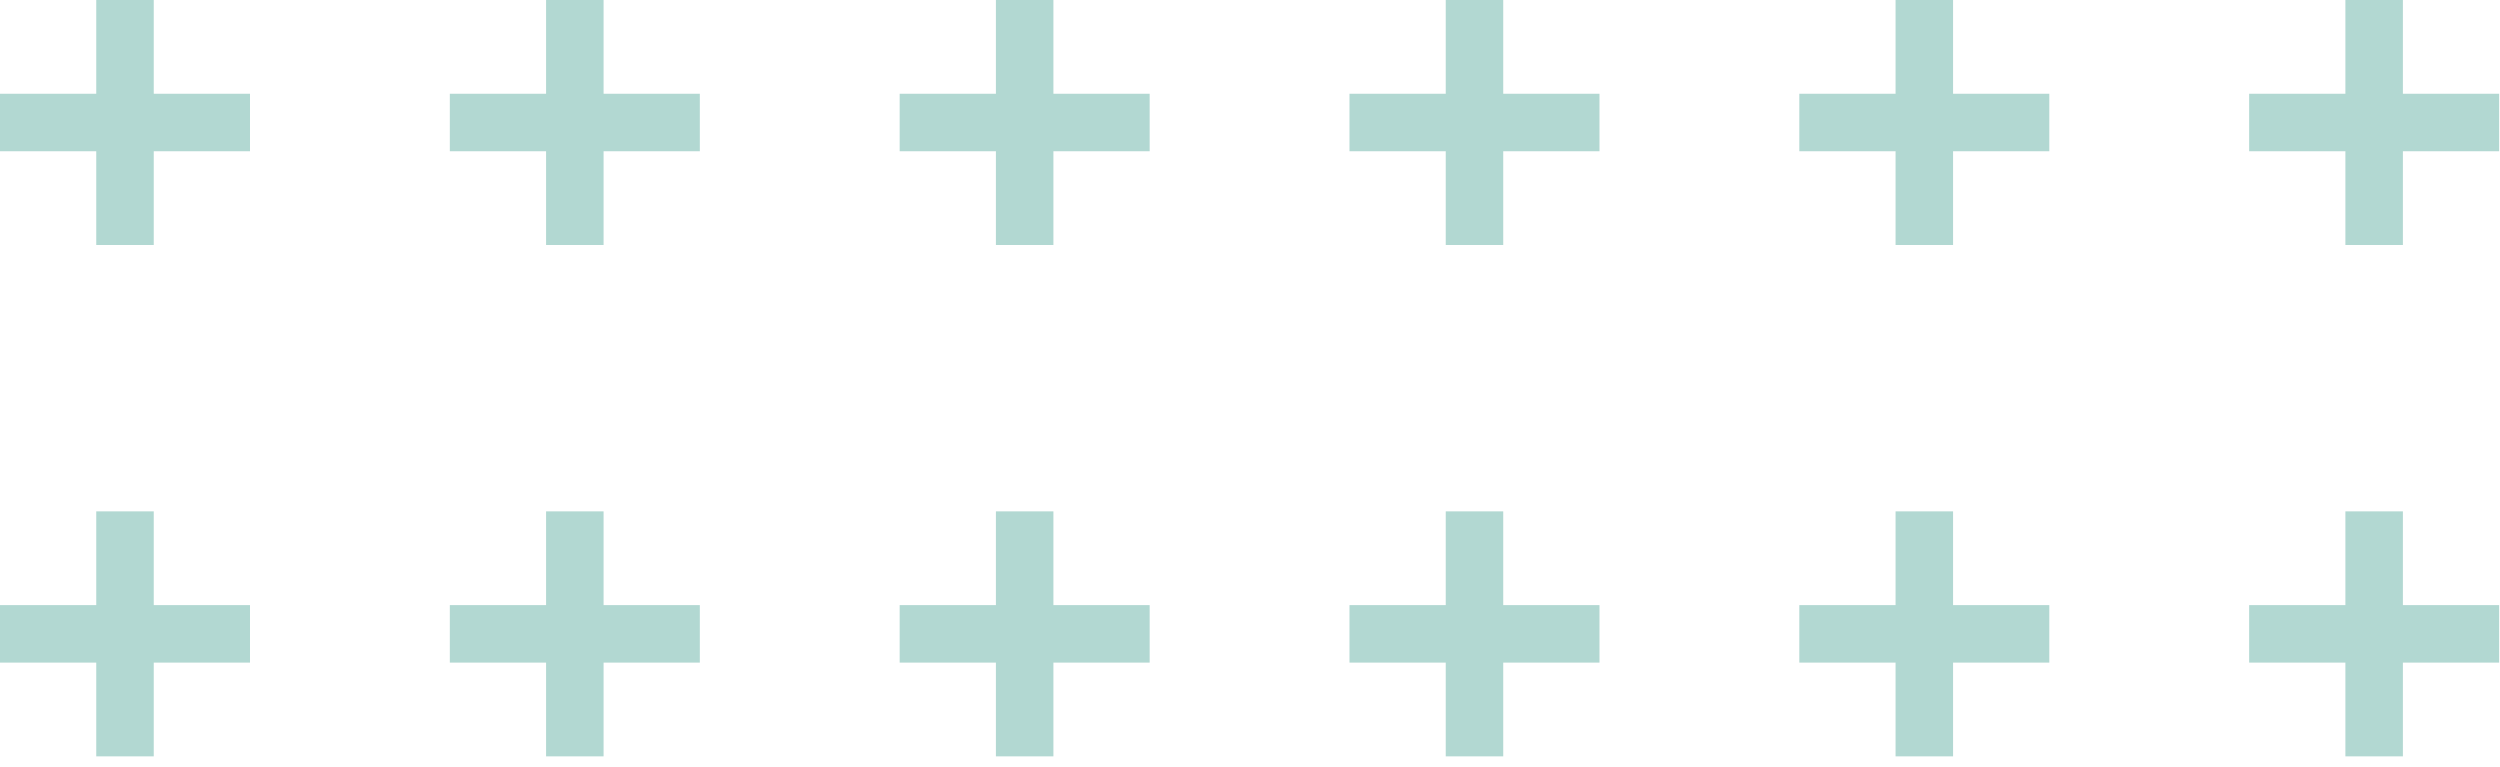
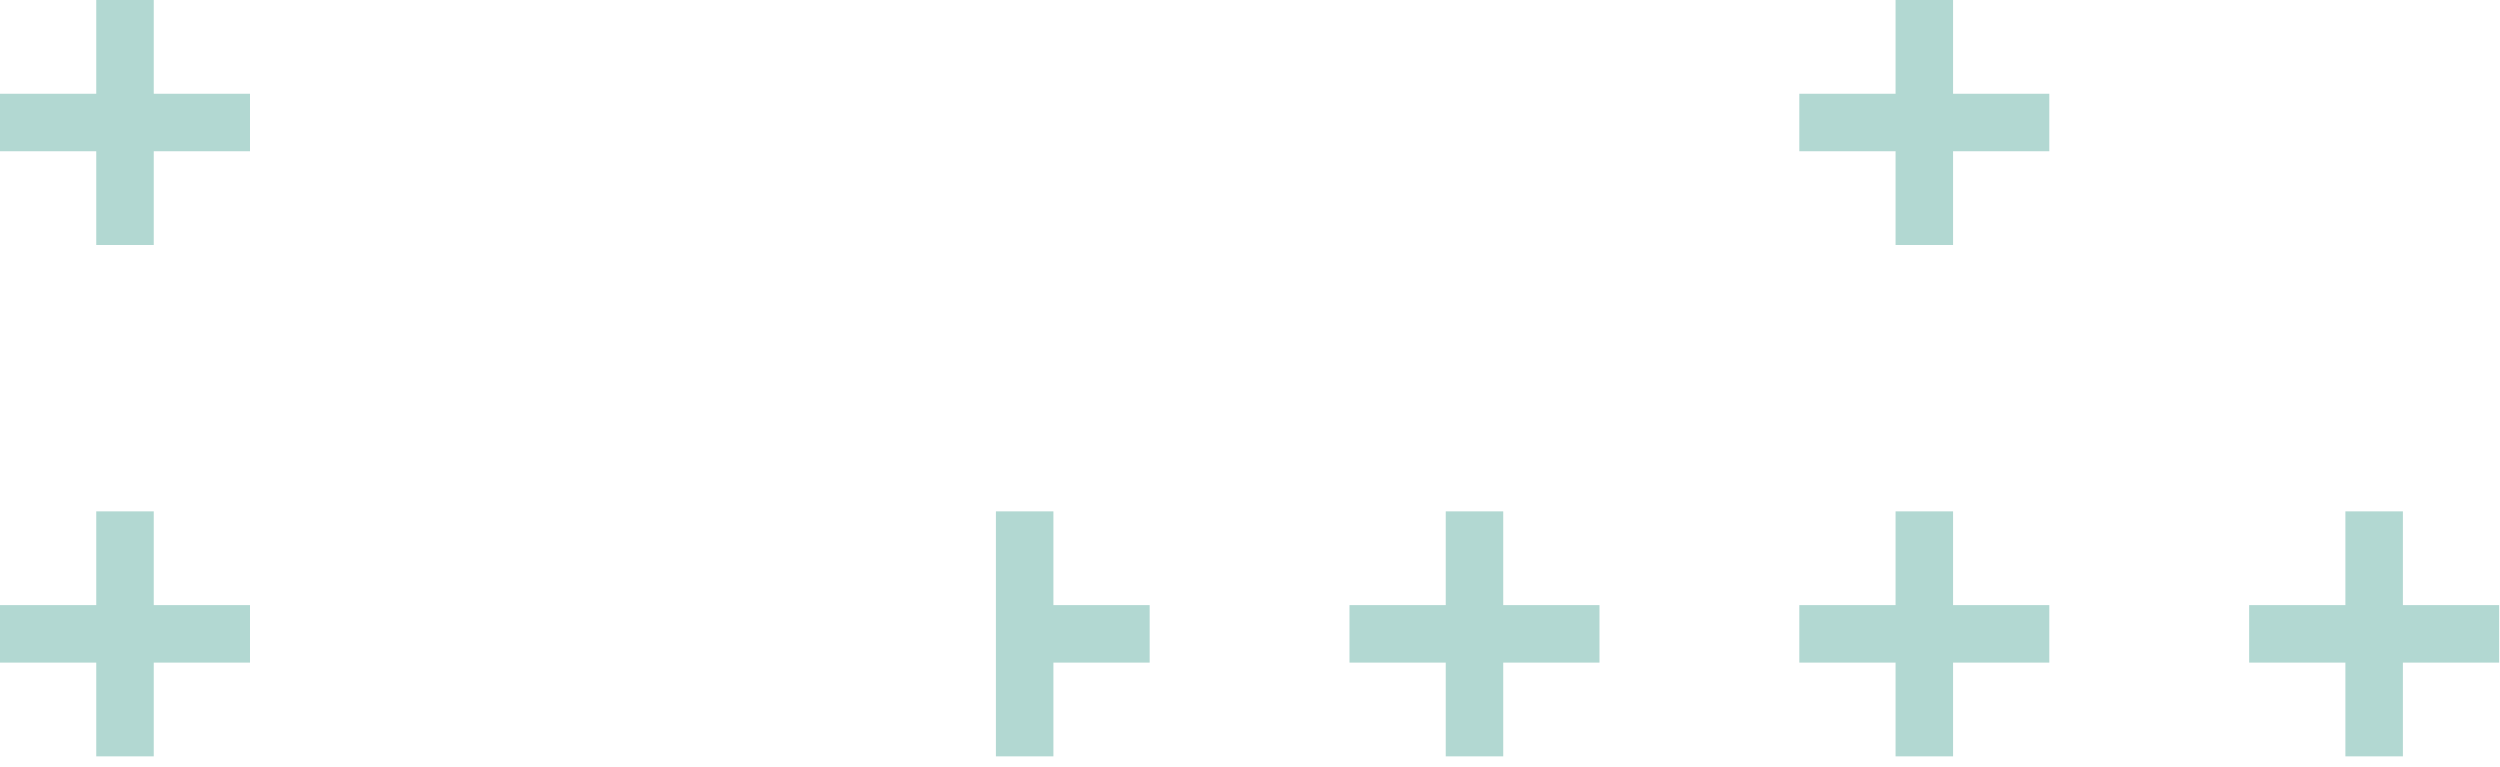
<svg xmlns="http://www.w3.org/2000/svg" width="88" height="27" viewBox="0 0 88 27" fill="none">
-   <path d="M87.97 5.324H84.582V8.624H82.558V5.324H79.17V3.3H82.558V0H84.582V3.3H87.97V5.324Z" fill="#B2D8D2" />
  <path d="M72.136 5.324H68.748V8.624H66.724V5.324H63.336V3.3H66.724V0H68.748V3.3H72.136V5.324Z" fill="#B2D8D2" />
-   <path d="M56.302 5.324H52.914V8.624H50.89V5.324H47.502V3.3H50.89V0H52.914V3.3H56.302V5.324Z" fill="#B2D8D2" />
-   <path d="M40.468 5.324H37.08V8.624H35.056V5.324H31.668V3.3H35.056V0H37.08V3.3H40.468V5.324Z" fill="#B2D8D2" />
-   <path d="M24.634 5.324H21.246V8.624H19.222V5.324H15.834V3.3H19.222V0H21.246V3.3H24.634V5.324Z" fill="#B2D8D2" />
  <path d="M8.8 5.324H5.412V8.624H3.388V5.324H0V3.3H3.388V0H5.412V3.3H8.8V5.324Z" fill="#B2D8D2" />
  <path d="M87.97 23.324H84.582V26.624H82.558V23.324H79.17V21.3H82.558V18H84.582V21.3H87.97V23.324Z" fill="#B2D8D2" />
  <path d="M72.136 23.324H68.748V26.624H66.724V23.324H63.336V21.3H66.724V18H68.748V21.3H72.136V23.324Z" fill="#B2D8D2" />
  <path d="M56.302 23.324H52.914V26.624H50.89V23.324H47.502V21.3H50.89V18H52.914V21.3H56.302V23.324Z" fill="#B2D8D2" />
-   <path d="M40.468 23.324H37.08V26.624H35.056V23.324H31.668V21.3H35.056V18H37.08V21.3H40.468V23.324Z" fill="#B2D8D2" />
-   <path d="M24.634 23.324H21.246V26.624H19.222V23.324H15.834V21.3H19.222V18H21.246V21.3H24.634V23.324Z" fill="#B2D8D2" />
+   <path d="M40.468 23.324H37.08V26.624H35.056V23.324H31.668H35.056V18H37.08V21.3H40.468V23.324Z" fill="#B2D8D2" />
  <path d="M8.8 23.324H5.412V26.624H3.388V23.324H0V21.3H3.388V18H5.412V21.3H8.8V23.324Z" fill="#B2D8D2" />
</svg>